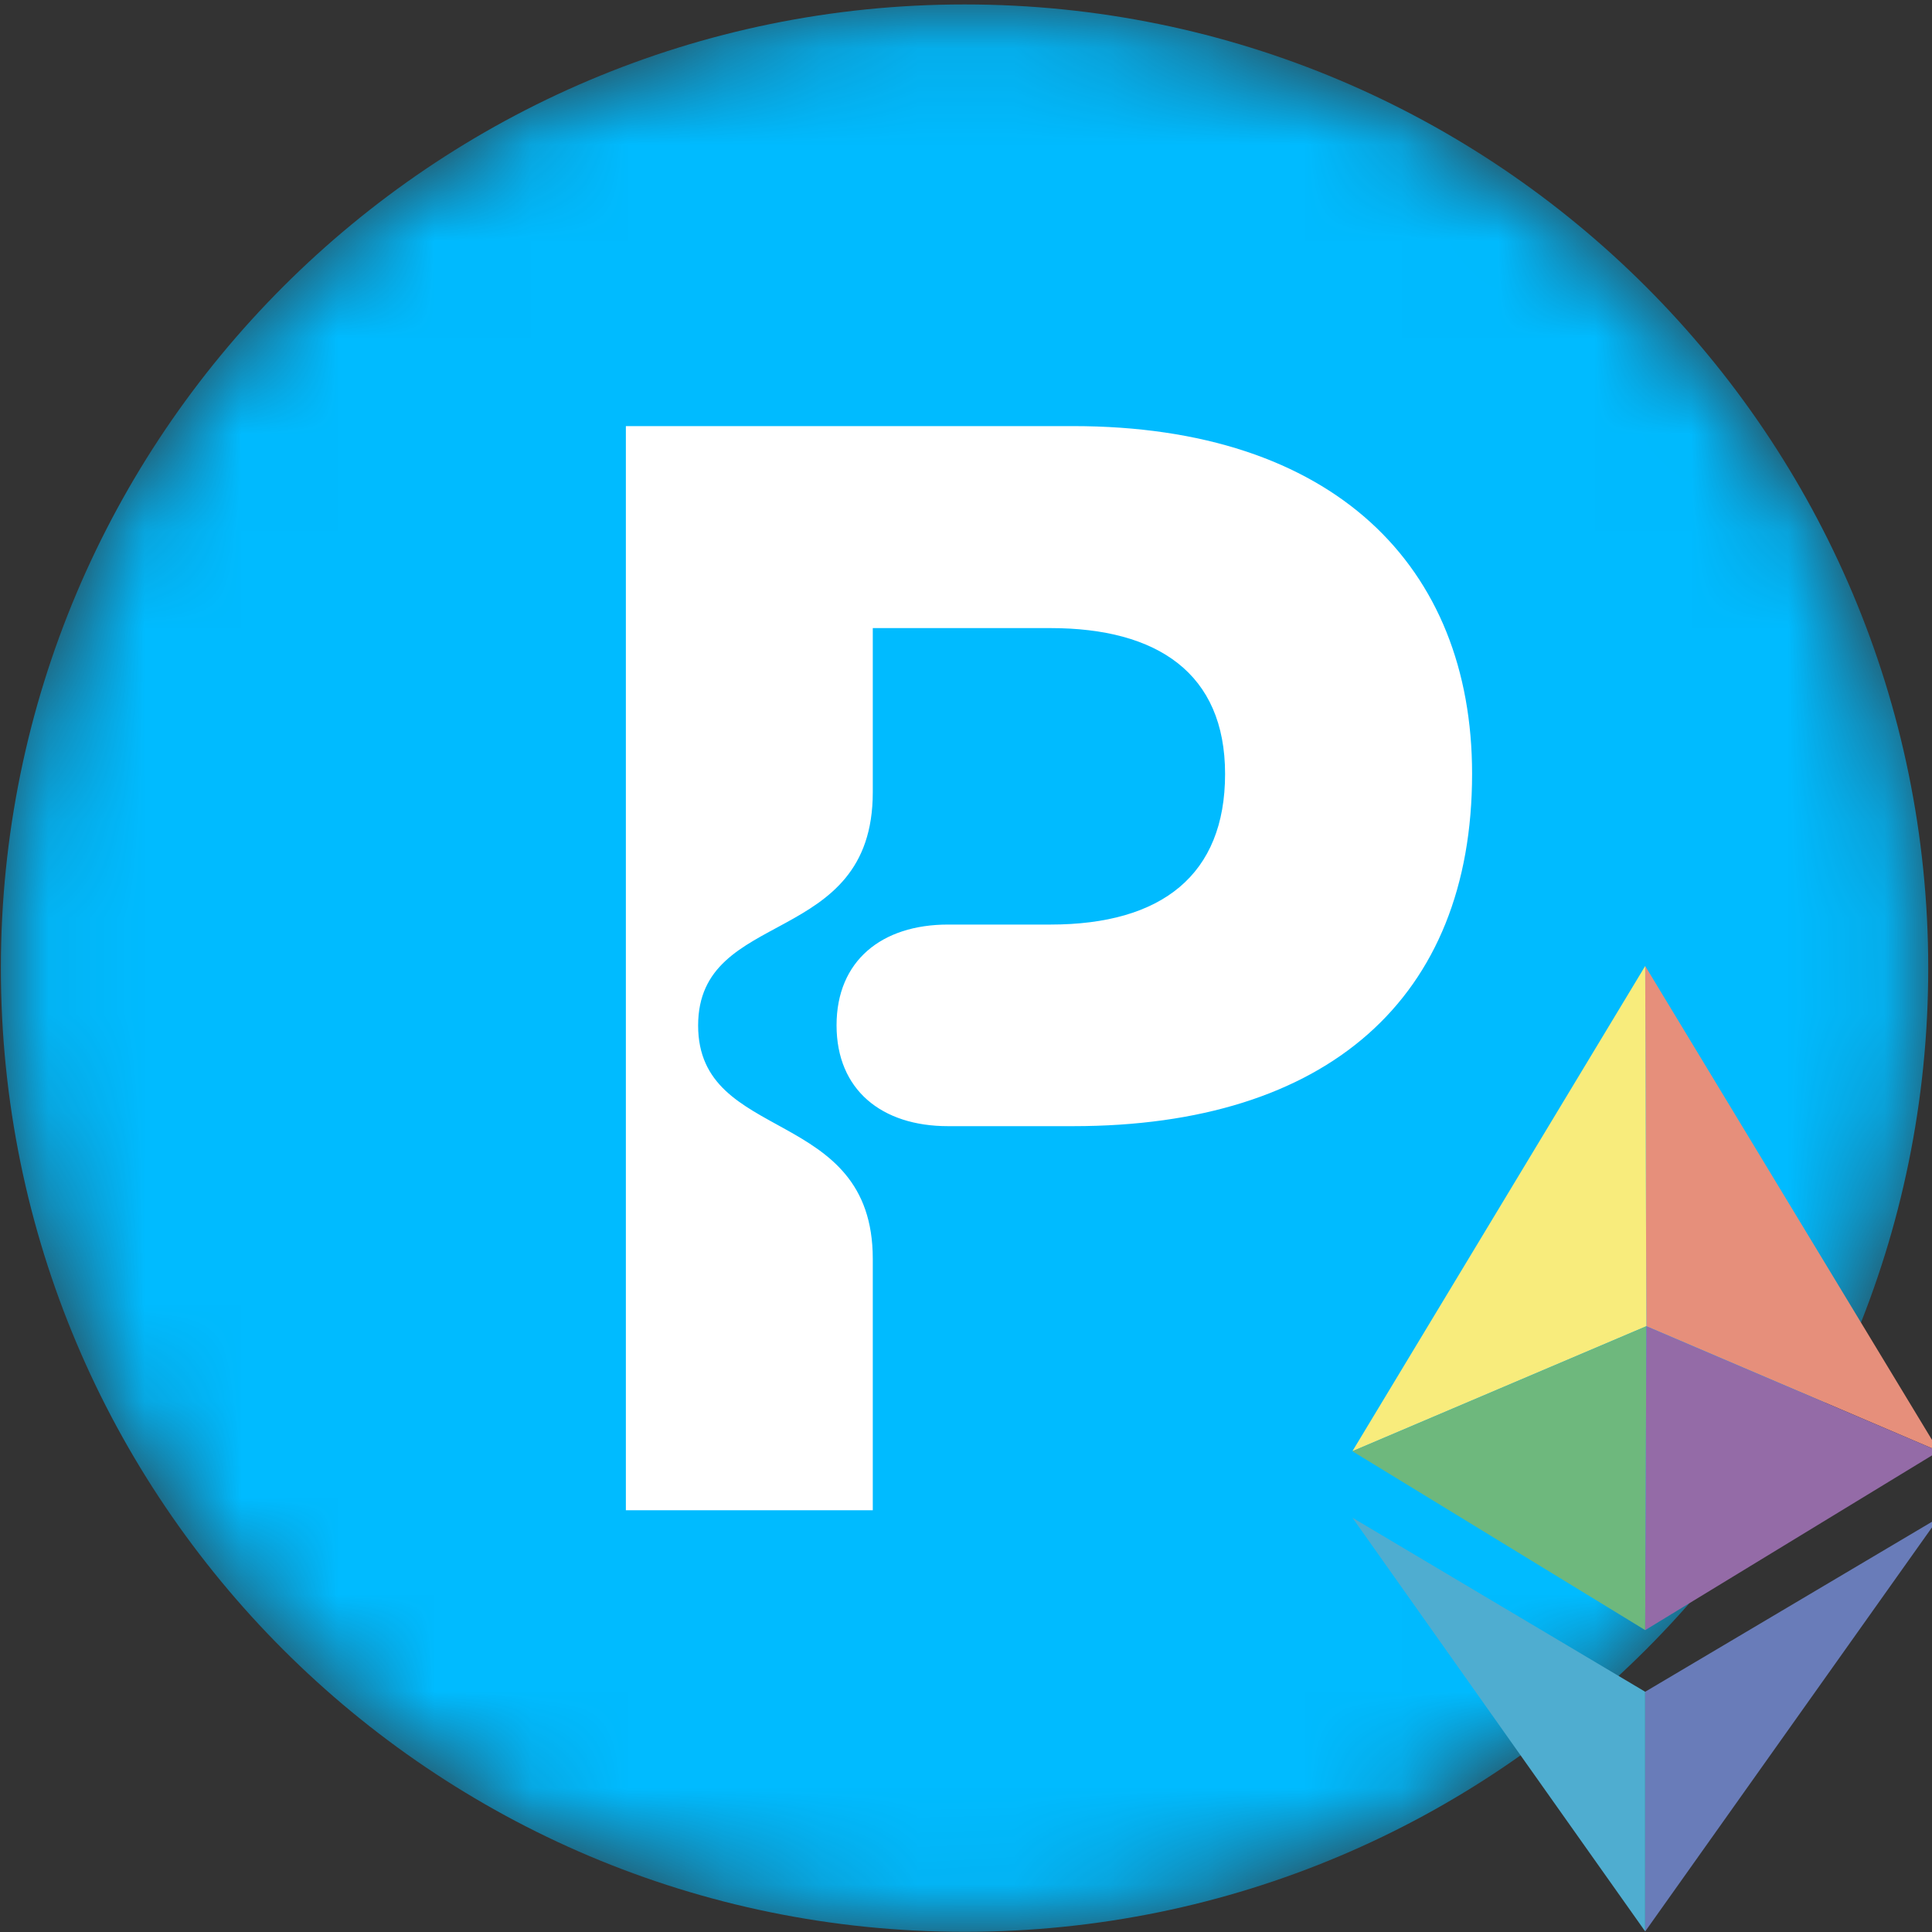
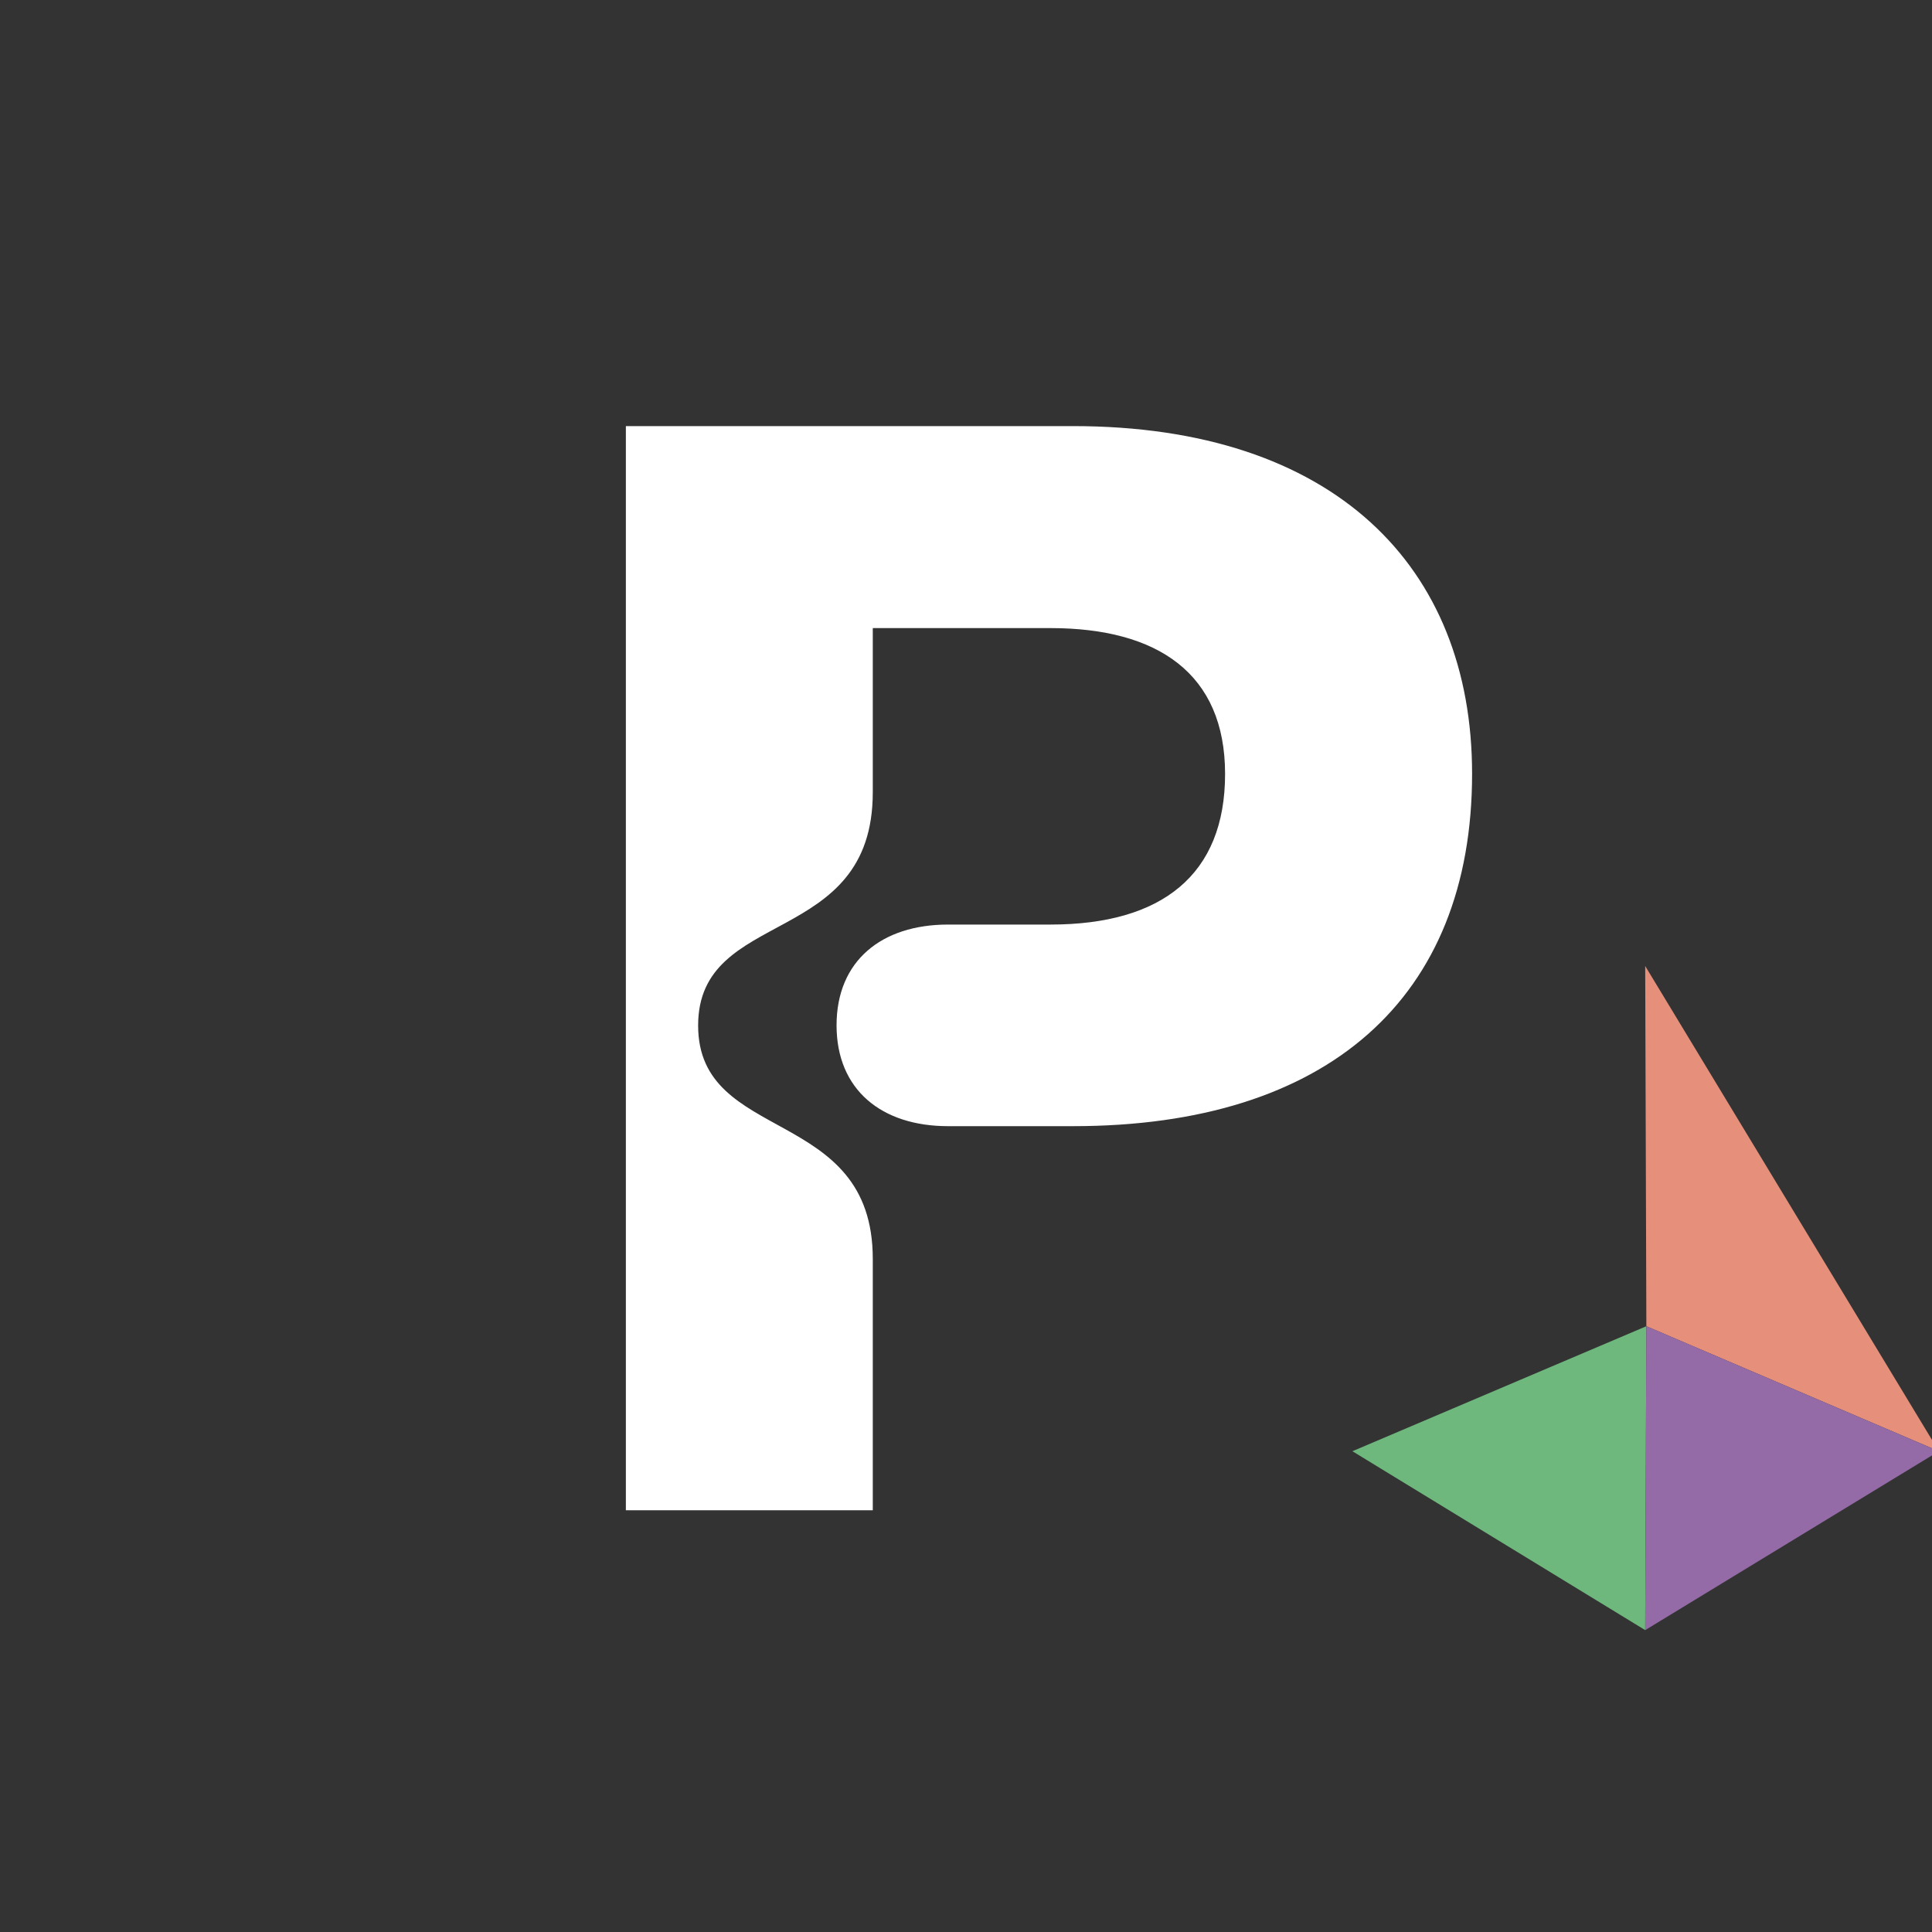
<svg xmlns="http://www.w3.org/2000/svg" width="20" height="20" viewBox="0 0 20 20" fill="none">
  <rect x="0" y="0" width="20" height="20" fill="#333333" stroke="none" />
  <g clip-path="url(#clip0_10468_130600)">
    <mask id="mask0_10468_130600" style="mask-type:luminance" maskUnits="userSpaceOnUse" x="0" y="0" width="20" height="20">
      <path d="M19.961 10.022C19.961 4.513 15.495 0.046 9.985 0.046C4.475 0.046 0.009 4.513 0.009 10.022C0.009 15.532 4.475 19.998 9.985 19.998C15.495 19.998 19.961 15.532 19.961 10.022Z" fill="white" />
    </mask>
    <g mask="url(#mask0_10468_130600)">
-       <path d="M19.961 10.022C19.961 4.513 15.495 0.046 9.985 0.046C4.475 0.046 0.009 4.513 0.009 10.022C0.009 15.532 4.475 19.998 9.985 19.998C15.495 19.998 19.961 15.532 19.961 10.022Z" fill="#00BBFF" />
      <path d="M6.479 4.411H11.108C13.806 4.411 15.239 5.861 15.239 8.01C15.239 10.333 13.743 11.658 11.108 11.658H9.814C9.128 11.658 8.66 11.283 8.66 10.614C8.66 9.945 9.128 9.571 9.814 9.571H10.875C12.028 9.571 12.682 9.056 12.682 8.012C12.682 6.969 11.981 6.502 10.875 6.502H9.035V8.201C9.035 9.822 7.227 9.385 7.227 10.616C7.227 11.848 9.035 11.443 9.035 13.032V15.634H6.479V4.411Z" fill="white" />
      <g style="mix-blend-mode:soft-light" opacity="0.9">
-         <path d="M-5 -1L-5 21L30 21V-1L-5 -1Z" stroke="#132F3D" stroke-width="0.589" />
-       </g>
+         </g>
    </g>
    <path d="M17.031 10L20.071 15.023L17.043 13.729L17.031 10Z" fill="#E68F7B" />
-     <path d="M14 15.023L17.031 10L17.043 13.729L14 15.023Z" fill="#F8EC7C" />
    <path d="M17.031 16.875L14 15.023L17.043 13.729L17.031 16.875Z" fill="#6EB87D" />
    <path d="M20.071 15.023L17.043 13.729L17.031 16.875L20.071 15.023Z" fill="#946BA7" />
-     <path d="M17.031 17.513L20.071 15.711L17.031 19.994V17.513Z" fill="#697CB9" />
-     <path d="M17.031 17.513L14 15.711L17.031 19.994V17.513Z" fill="#4FADD0" />
  </g>
  <defs>
    <clipPath id="clip0_10468_130600">
      <rect width="20" height="20" fill="white" />
    </clipPath>
  </defs>
</svg>